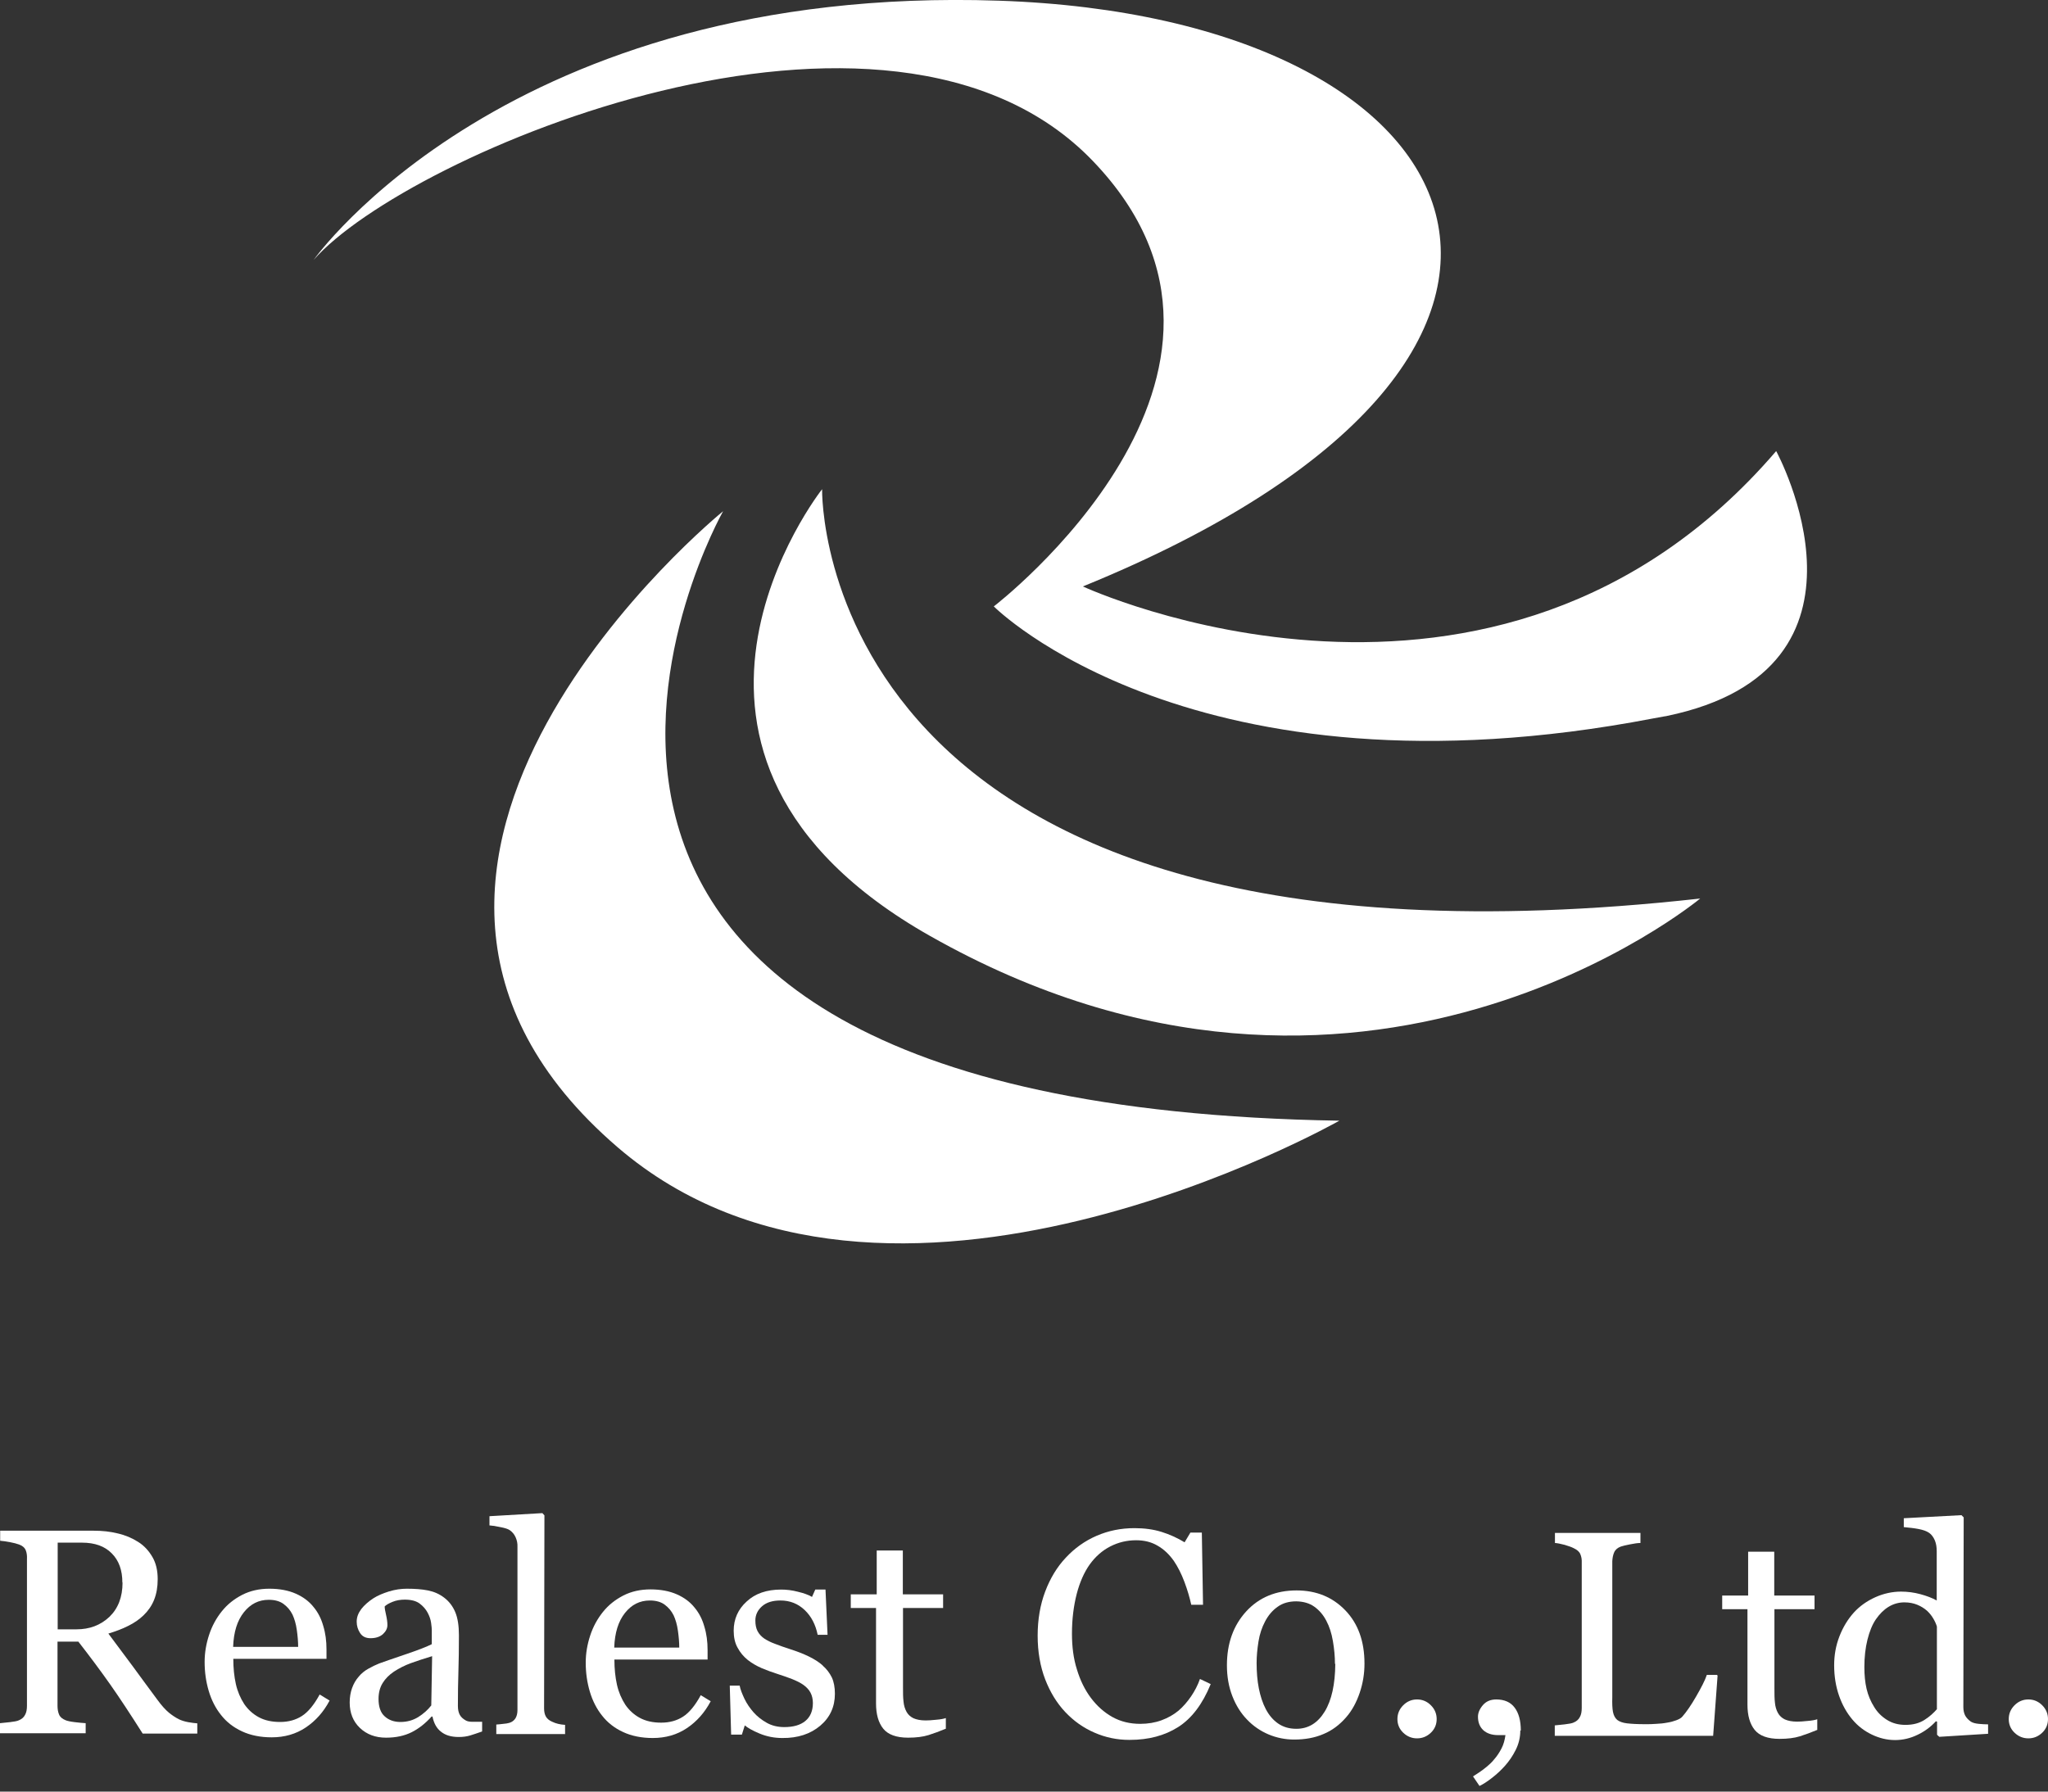
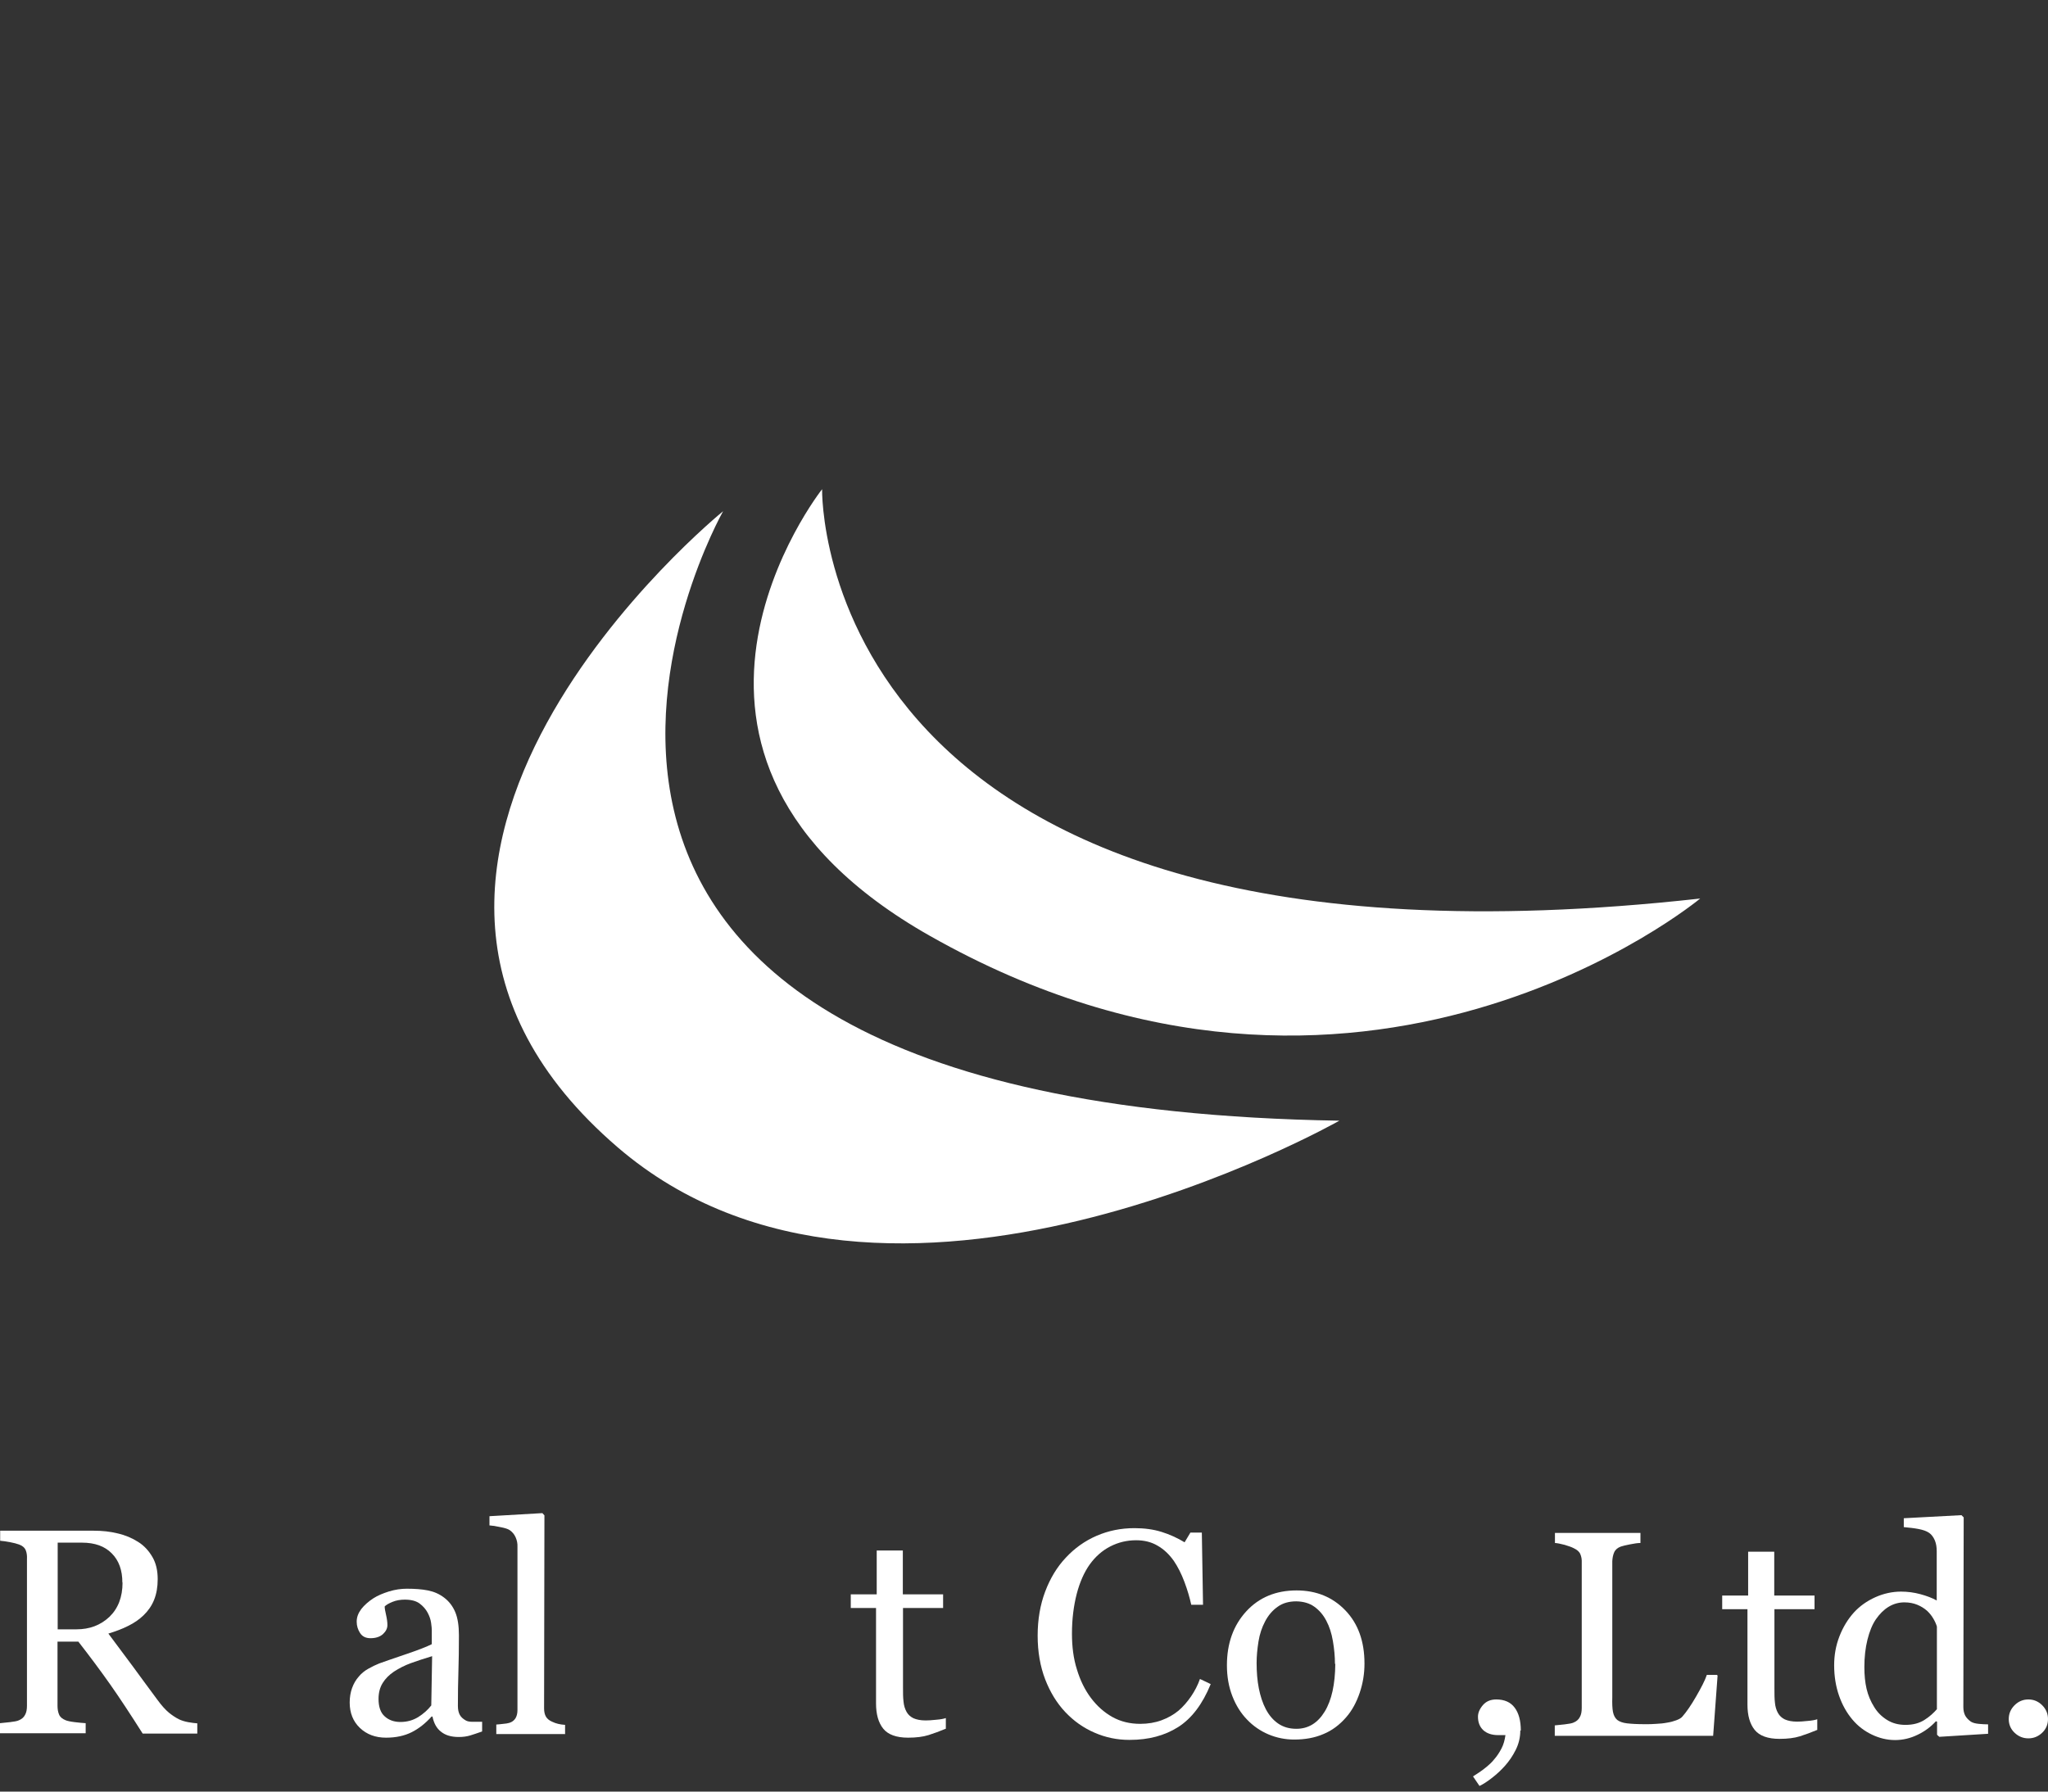
<svg xmlns="http://www.w3.org/2000/svg" id="_レイヤー_2" viewBox="0 0 120 105">
  <rect x="0" y="0" width="120" height="105" fill="#333333" stroke="none" />
  <defs>
    <style>.cls-1{fill:#fff;}</style>
  </defs>
  <g>
-     <path class="cls-1" d="M104.07,26.44c-16.44,19.15-40.62,7.93-40.62,7.93C96.43,20.93,87.24,1.01,58.52,.04,29.79-.93,18.38,15.23,18.38,15.23c5.42-6.19,33.66-18.28,45.65-5.8,11.99,12.48-5.8,26.11-5.8,26.11,0,0,11.68,11.75,38.66,6.56,.23-.04,.44-.08,.66-.12,.04,0,.08-.01,.12-.02h0c13.34-2.77,6.41-15.51,6.41-15.51Z" />
    <path class="cls-1" d="M48.17,28.67s-.64,29.79,51.45,23.99c0,0-19.86,16.51-45.13,2.19-18.67-10.57-6.32-26.18-6.32-26.18Z" />
    <path class="cls-1" d="M42.37,29.96s-19.73,34.82,36.11,35.72c0,0-26.56,15.09-42.3,1.55-19.29-16.6,6.19-37.27,6.19-37.27Z" />
  </g>
  <g>
    <path class="cls-1" d="M11.56,101.6h-3.2c-.71-1.12-1.34-2.08-1.91-2.89-.57-.81-1.19-1.64-1.86-2.5h-1.22s0,3.76,0,3.76c0,.2,.03,.37,.09,.51,.06,.15,.19,.26,.39,.34,.1,.04,.28,.08,.53,.11,.25,.03,.46,.05,.64,.06v.59s-5.02,0-5.02,0v-.59c.13-.01,.33-.03,.58-.06,.25-.03,.43-.06,.53-.11,.17-.07,.29-.18,.36-.32,.08-.14,.11-.32,.11-.54v-8.58c.01-.2-.01-.37-.07-.52-.06-.15-.19-.27-.39-.34-.14-.05-.32-.1-.54-.14-.22-.04-.41-.07-.57-.08v-.59s5.48,0,5.48,0c.5,0,.97,.05,1.41,.16,.44,.1,.84,.27,1.2,.5,.35,.22,.62,.52,.83,.88,.21,.36,.31,.79,.31,1.3,0,.46-.07,.86-.21,1.21-.14,.35-.35,.65-.62,.91-.25,.24-.55,.45-.9,.62-.35,.18-.74,.32-1.16,.45,.58,.78,1.07,1.43,1.46,1.96,.39,.53,.86,1.18,1.42,1.93,.24,.33,.47,.58,.66,.74,.2,.16,.39,.29,.59,.39,.14,.07,.33,.13,.54,.17,.22,.04,.4,.06,.54,.07v.59Zm-4.39-8.85c0-.72-.2-1.29-.62-1.71-.41-.42-.99-.63-1.75-.63h-1.42s0,5.08,0,5.08h1.1c.77,0,1.41-.24,1.93-.73,.51-.49,.77-1.16,.77-2.01Z" />
-     <path class="cls-1" d="M19.31,99.67c-.35,.66-.81,1.18-1.39,1.57-.58,.39-1.25,.58-2,.58-.66,0-1.25-.12-1.74-.35-.5-.23-.91-.55-1.23-.96-.32-.4-.56-.87-.72-1.41-.16-.54-.24-1.1-.24-1.7,0-.54,.09-1.06,.26-1.58,.17-.52,.42-.98,.75-1.39,.32-.4,.71-.71,1.19-.96,.47-.24,1-.36,1.59-.36,.6,0,1.12,.1,1.55,.29,.43,.19,.78,.45,1.04,.78,.26,.31,.45,.68,.57,1.11,.13,.42,.19,.88,.19,1.38v.55s-5.46,0-5.46,0c0,.54,.05,1.03,.15,1.48,.1,.44,.27,.83,.49,1.17,.22,.32,.5,.58,.85,.77,.35,.19,.77,.28,1.25,.28,.5,0,.92-.12,1.28-.35,.36-.23,.71-.65,1.04-1.26l.59,.36Zm-1.84-3.15c0-.31-.03-.65-.08-1-.05-.36-.14-.65-.25-.89-.13-.26-.3-.46-.53-.63-.22-.16-.51-.24-.86-.24-.59,0-1.07,.24-1.46,.73-.39,.49-.6,1.16-.63,2.03h3.81Z" />
    <path class="cls-1" d="M28.24,101.48c-.26,.09-.49,.17-.69,.23-.2,.06-.42,.09-.67,.09-.44,0-.78-.1-1.04-.31-.26-.2-.42-.5-.5-.89h-.05c-.36,.4-.75,.71-1.17,.92-.42,.21-.92,.32-1.5,.32-.62,0-1.13-.19-1.53-.57-.4-.38-.6-.88-.6-1.49,0-.32,.05-.6,.14-.85,.09-.25,.22-.48,.4-.68,.14-.17,.32-.32,.55-.45,.23-.13,.44-.23,.64-.31,.25-.09,.76-.27,1.53-.53,.77-.26,1.28-.46,1.55-.6v-.83c0-.07-.01-.21-.04-.42-.03-.21-.1-.4-.2-.59-.11-.21-.27-.39-.47-.54-.2-.15-.49-.23-.87-.23-.26,0-.5,.04-.72,.13-.22,.09-.38,.18-.46,.27,0,.11,.03,.28,.08,.49,.05,.22,.08,.42,.08,.6,0,.2-.09,.37-.26,.53-.18,.16-.42,.24-.73,.24-.28,0-.48-.1-.61-.3-.13-.2-.2-.42-.2-.67,0-.26,.09-.5,.27-.74,.18-.23,.42-.44,.71-.63,.25-.16,.56-.29,.91-.4,.36-.11,.71-.16,1.05-.16,.47,0,.88,.03,1.23,.1s.66,.2,.95,.42c.28,.21,.5,.49,.65,.84,.15,.35,.22,.81,.22,1.37,0,.8-.01,1.5-.03,2.12-.02,.62-.03,1.29-.03,2.02,0,.22,.04,.39,.11,.52,.07,.13,.19,.24,.35,.33,.08,.05,.22,.08,.4,.08,.18,0,.37,0,.56,0v.54Zm-2.91-4.42c-.47,.14-.89,.28-1.25,.41-.36,.13-.69,.3-1,.5-.28,.19-.5,.41-.66,.67-.16,.26-.24,.57-.24,.93,0,.46,.12,.81,.36,1.02,.24,.22,.55,.33,.92,.33,.4,0,.74-.1,1.05-.29,.3-.19,.56-.42,.76-.68l.05-2.89Z" />
    <path class="cls-1" d="M33.1,101.63h-4.02s0-.56,0-.56c.13-.01,.27-.02,.41-.04,.14-.01,.26-.03,.36-.06,.16-.05,.27-.14,.35-.26,.08-.13,.12-.29,.12-.49v-9.56c.01-.2-.03-.39-.11-.57s-.2-.31-.34-.41c-.1-.07-.28-.13-.55-.18-.27-.06-.48-.09-.64-.1v-.54s3.1-.18,3.1-.18l.12,.13-.02,11.32c0,.2,.04,.36,.11,.48s.19,.22,.35,.29c.12,.06,.24,.1,.36,.13,.12,.03,.26,.05,.41,.06v.55Z" />
-     <path class="cls-1" d="M41.64,99.71c-.35,.66-.81,1.18-1.39,1.57-.58,.39-1.25,.58-2,.58-.66,0-1.25-.12-1.74-.35-.5-.23-.91-.55-1.23-.96-.32-.4-.56-.87-.72-1.41-.16-.54-.24-1.1-.24-1.7,0-.54,.09-1.06,.26-1.58,.17-.52,.42-.98,.75-1.39,.32-.4,.71-.71,1.19-.96,.47-.24,1-.36,1.59-.36,.6,0,1.12,.1,1.55,.29,.43,.19,.78,.45,1.04,.78,.26,.31,.45,.68,.57,1.11,.13,.42,.19,.88,.19,1.38v.55s-5.46,0-5.46,0c0,.54,.05,1.03,.15,1.48,.1,.44,.27,.83,.49,1.17,.22,.32,.5,.58,.85,.77,.35,.19,.77,.28,1.25,.28,.5,0,.92-.12,1.28-.35,.36-.23,.71-.65,1.04-1.26l.59,.36Zm-1.84-3.15c0-.31-.03-.65-.08-1-.05-.36-.14-.65-.25-.89-.13-.26-.3-.46-.53-.63-.22-.16-.51-.24-.86-.24-.59,0-1.07,.24-1.46,.73-.39,.49-.6,1.16-.63,2.03h3.81Z" />
-     <path class="cls-1" d="M48.21,97.62c.23,.2,.4,.43,.53,.69,.12,.26,.18,.58,.18,.96,0,.76-.29,1.39-.86,1.87-.57,.48-1.31,.73-2.22,.72-.48,0-.92-.09-1.33-.26s-.69-.33-.87-.48l-.17,.54h-.63s-.08-2.87-.08-2.87h.58c.04,.22,.14,.47,.28,.77,.14,.29,.32,.55,.53,.79,.22,.25,.48,.45,.78,.62,.3,.17,.65,.25,1.02,.25,.54,0,.95-.12,1.24-.36,.29-.24,.44-.59,.44-1.05,0-.23-.05-.44-.14-.61-.09-.17-.23-.32-.41-.45-.18-.13-.41-.24-.68-.35-.27-.1-.57-.21-.89-.31-.26-.08-.55-.19-.87-.32-.32-.14-.59-.3-.82-.48-.25-.2-.45-.44-.6-.72-.16-.28-.23-.62-.23-1,0-.67,.25-1.25,.76-1.71,.5-.47,1.18-.7,2.02-.7,.32,0,.65,.04,.99,.13,.34,.08,.61,.18,.82,.3l.19-.43h.6s.12,2.65,.12,2.65h-.58c-.12-.59-.37-1.08-.76-1.45-.39-.37-.86-.56-1.42-.56-.46,0-.82,.11-1.08,.34-.26,.23-.39,.51-.39,.83,0,.25,.04,.46,.13,.63,.09,.17,.22,.31,.39,.43,.17,.11,.38,.22,.63,.31,.25,.1,.57,.21,.94,.33,.37,.12,.71,.25,1.04,.41,.33,.16,.59,.33,.81,.52Z" />
    <path class="cls-1" d="M55.43,101.31c-.36,.15-.71,.28-1.03,.38-.32,.1-.72,.15-1.19,.15-.69,0-1.18-.18-1.46-.53-.28-.35-.42-.84-.42-1.48v-5.59s-1.48,0-1.48,0v-.8s1.52,0,1.52,0v-2.57s1.53,0,1.53,0v2.57s2.36,0,2.36,0v.8s-2.35,0-2.35,0v4.61c0,.35,0,.63,.03,.87,.02,.23,.08,.43,.18,.61,.09,.16,.22,.28,.4,.37,.18,.08,.42,.13,.72,.13,.14,0,.34-.01,.61-.04,.27-.02,.46-.06,.57-.1v.61Z" />
    <path class="cls-1" d="M66.17,101.97c-.71,0-1.39-.14-2.03-.42-.65-.28-1.22-.68-1.72-1.21-.5-.53-.89-1.17-1.18-1.92-.29-.76-.44-1.61-.44-2.56,0-.95,.15-1.81,.44-2.58,.29-.77,.69-1.44,1.21-1.99,.51-.55,1.11-.98,1.8-1.28,.69-.3,1.43-.45,2.22-.45,.58,0,1.11,.07,1.59,.22s.92,.35,1.35,.61l.34-.57h.67s.07,4.23,.07,4.23h-.69c-.09-.41-.22-.86-.4-1.34-.18-.48-.39-.89-.62-1.23-.27-.38-.58-.68-.95-.89-.37-.22-.79-.32-1.26-.32-.54,0-1.04,.12-1.51,.36-.47,.24-.87,.59-1.21,1.06-.32,.45-.58,1.03-.76,1.72-.18,.7-.28,1.48-.28,2.34,0,.76,.09,1.46,.29,2.09,.19,.63,.46,1.19,.82,1.67,.36,.48,.78,.85,1.26,1.12,.49,.27,1.03,.4,1.63,.4,.45,0,.87-.07,1.25-.21s.71-.33,.99-.56c.28-.24,.52-.52,.74-.84,.21-.31,.39-.65,.52-1.02l.63,.3c-.48,1.18-1.12,2.02-1.91,2.52-.79,.5-1.73,.75-2.83,.75Z" />
    <path class="cls-1" d="M79.95,97.5c0,.58-.09,1.15-.28,1.71-.19,.56-.45,1.04-.79,1.43-.39,.45-.83,.78-1.34,.99-.51,.22-1.08,.32-1.71,.32-.52,0-1.02-.1-1.5-.3-.47-.2-.9-.49-1.26-.87-.36-.37-.65-.83-.86-1.37-.21-.54-.32-1.14-.32-1.81,0-1.29,.38-2.34,1.13-3.16,.75-.82,1.74-1.23,2.95-1.23,1.16,0,2.11,.39,2.86,1.17,.75,.78,1.12,1.82,1.12,3.11Zm-1.73,.01c0-.42-.04-.86-.12-1.33-.08-.47-.21-.86-.38-1.18-.18-.35-.41-.62-.7-.83s-.64-.31-1.06-.32c-.43,0-.8,.1-1.1,.32-.3,.21-.55,.5-.74,.87-.18,.34-.31,.73-.38,1.16-.07,.44-.11,.86-.11,1.26,0,.54,.04,1.03,.13,1.49,.09,.45,.22,.86,.41,1.22,.19,.36,.43,.64,.72,.84,.29,.2,.64,.31,1.07,.31,.7,0,1.25-.34,1.66-1.01,.41-.67,.61-1.61,.62-2.79Z" />
-     <path class="cls-1" d="M84.18,100.75c0,.31-.11,.58-.34,.8-.23,.22-.5,.33-.81,.33-.31,0-.58-.11-.81-.33-.23-.22-.34-.49-.34-.8,0-.31,.11-.58,.34-.81,.23-.23,.5-.34,.81-.34,.31,0,.58,.11,.81,.34,.23,.23,.34,.5,.34,.81Z" />
    <path class="cls-1" d="M120,100.75c0,.31-.11,.58-.34,.8-.23,.22-.5,.33-.81,.33-.31,0-.58-.11-.81-.33-.23-.22-.34-.49-.34-.8,0-.31,.11-.58,.34-.81,.23-.23,.5-.34,.81-.34,.31,0,.58,.11,.81,.34,.23,.23,.34,.5,.34,.81Z" />
    <path class="cls-1" d="M89.08,101.42c0,.4-.09,.78-.27,1.14-.18,.36-.39,.66-.62,.92-.24,.27-.49,.5-.76,.71-.27,.21-.51,.37-.74,.48l-.38-.56c.27-.17,.51-.33,.72-.5,.21-.17,.39-.33,.52-.5,.17-.19,.31-.41,.43-.64,.12-.23,.19-.49,.23-.78h-.43c-.37,0-.66-.1-.87-.29-.21-.2-.31-.46-.31-.79,0-.23,.1-.46,.29-.68,.19-.22,.45-.33,.78-.33,.48,0,.84,.16,1.08,.48,.24,.32,.36,.77,.36,1.34Z" />
    <path class="cls-1" d="M100.64,98.2l-.26,3.53h-9.28s0-.61,0-.61c.13-.01,.33-.03,.58-.06,.25-.03,.43-.06,.53-.11,.17-.07,.29-.18,.36-.32,.08-.14,.11-.32,.11-.54v-8.5c.01-.19-.02-.36-.08-.5-.06-.15-.19-.26-.38-.35-.13-.07-.31-.13-.54-.2-.23-.06-.42-.1-.57-.11v-.59s5.01,0,5.01,0v.59c-.16,0-.36,.03-.61,.08-.25,.05-.43,.09-.54,.13-.19,.07-.32,.18-.39,.34-.07,.16-.1,.33-.11,.52v7.97c-.01,.37,0,.65,.04,.86,.04,.2,.12,.36,.25,.47,.13,.1,.32,.17,.57,.2,.25,.03,.61,.05,1.07,.05,.21,0,.42,0,.64-.02,.22-.01,.44-.03,.64-.07,.2-.03,.38-.08,.54-.14,.16-.06,.29-.13,.36-.22,.23-.26,.5-.65,.8-1.17,.3-.52,.52-.94,.63-1.27h.59Z" />
    <path class="cls-1" d="M106.49,101.38c-.36,.15-.71,.28-1.03,.38-.32,.1-.72,.15-1.19,.15-.69,0-1.18-.18-1.46-.53-.28-.35-.42-.84-.42-1.48v-5.59s-1.48,0-1.48,0v-.8s1.52,0,1.52,0v-2.57s1.53,0,1.53,0v2.57s2.36,0,2.36,0v.8s-2.35,0-2.35,0v4.61c0,.35,0,.63,.03,.87,.02,.23,.08,.43,.18,.61,.09,.16,.22,.28,.4,.37,.18,.08,.42,.13,.72,.13,.14,0,.34-.01,.61-.04,.27-.02,.46-.06,.57-.1v.61Z" />
    <path class="cls-1" d="M116.52,101.61l-2.89,.18-.13-.12v-.77s-.07-.02-.07-.02c-.29,.32-.65,.59-1.07,.79-.43,.21-.87,.31-1.32,.31-.47,0-.92-.11-1.36-.32-.44-.21-.82-.5-1.14-.88-.33-.39-.59-.85-.78-1.39-.19-.54-.29-1.14-.29-1.79,0-.6,.1-1.16,.31-1.7,.21-.54,.49-1,.85-1.4,.34-.37,.76-.67,1.25-.89,.49-.22,1-.33,1.51-.33,.38,0,.76,.05,1.13,.15,.37,.1,.69,.22,.96,.37v-2.88c0-.23-.03-.45-.11-.64-.08-.19-.19-.34-.33-.44-.16-.11-.37-.18-.63-.23-.26-.05-.55-.08-.86-.11v-.52s3.38-.18,3.38-.18l.13,.13-.02,11.12c0,.2,.04,.36,.11,.5,.08,.14,.19,.25,.33,.35,.11,.07,.26,.11,.46,.13,.2,.02,.38,.03,.55,.03v.55Zm-3.03-1.45v-4.83c-.04-.14-.11-.3-.21-.47-.1-.17-.22-.32-.37-.46-.16-.14-.35-.26-.57-.35-.22-.09-.47-.14-.76-.14-.33,0-.64,.09-.92,.26-.28,.17-.53,.42-.75,.74-.21,.31-.37,.71-.49,1.19s-.18,1.02-.18,1.6c0,.47,.04,.89,.13,1.28,.09,.38,.24,.74,.45,1.07,.19,.31,.44,.56,.75,.75,.3,.19,.66,.29,1.08,.29,.45,0,.81-.1,1.11-.29s.54-.41,.74-.64Z" />
  </g>
</svg>